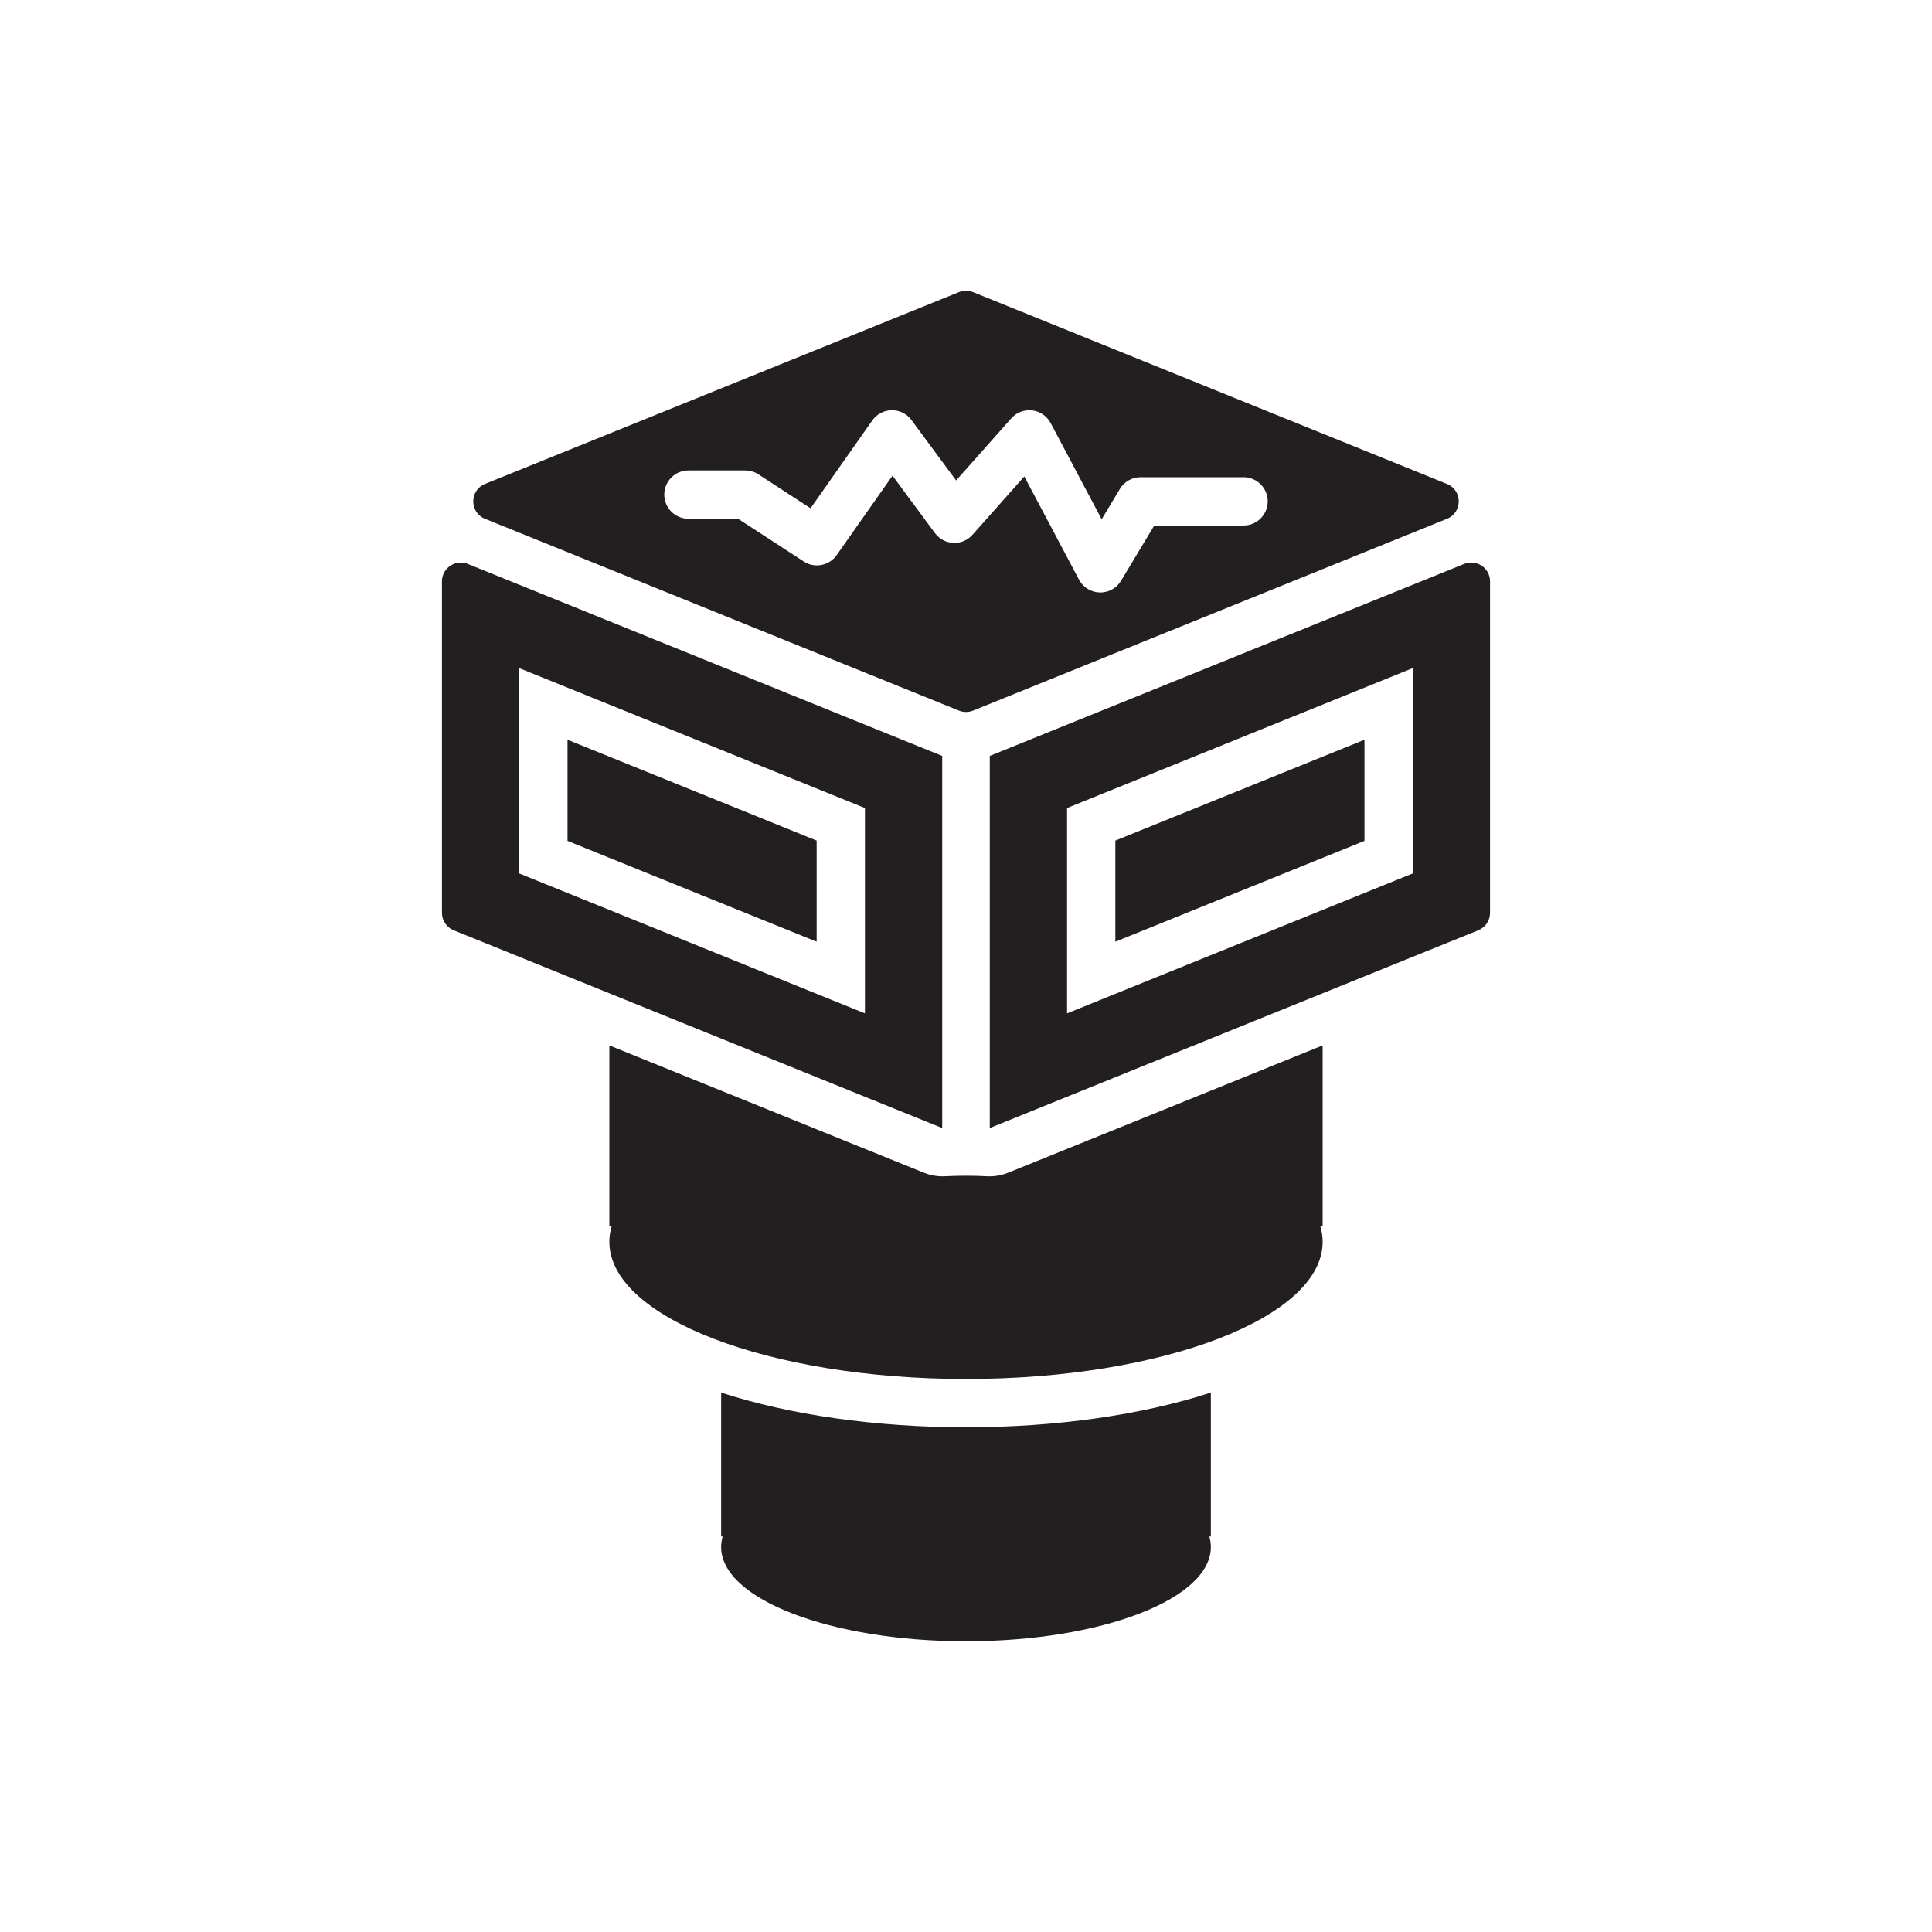
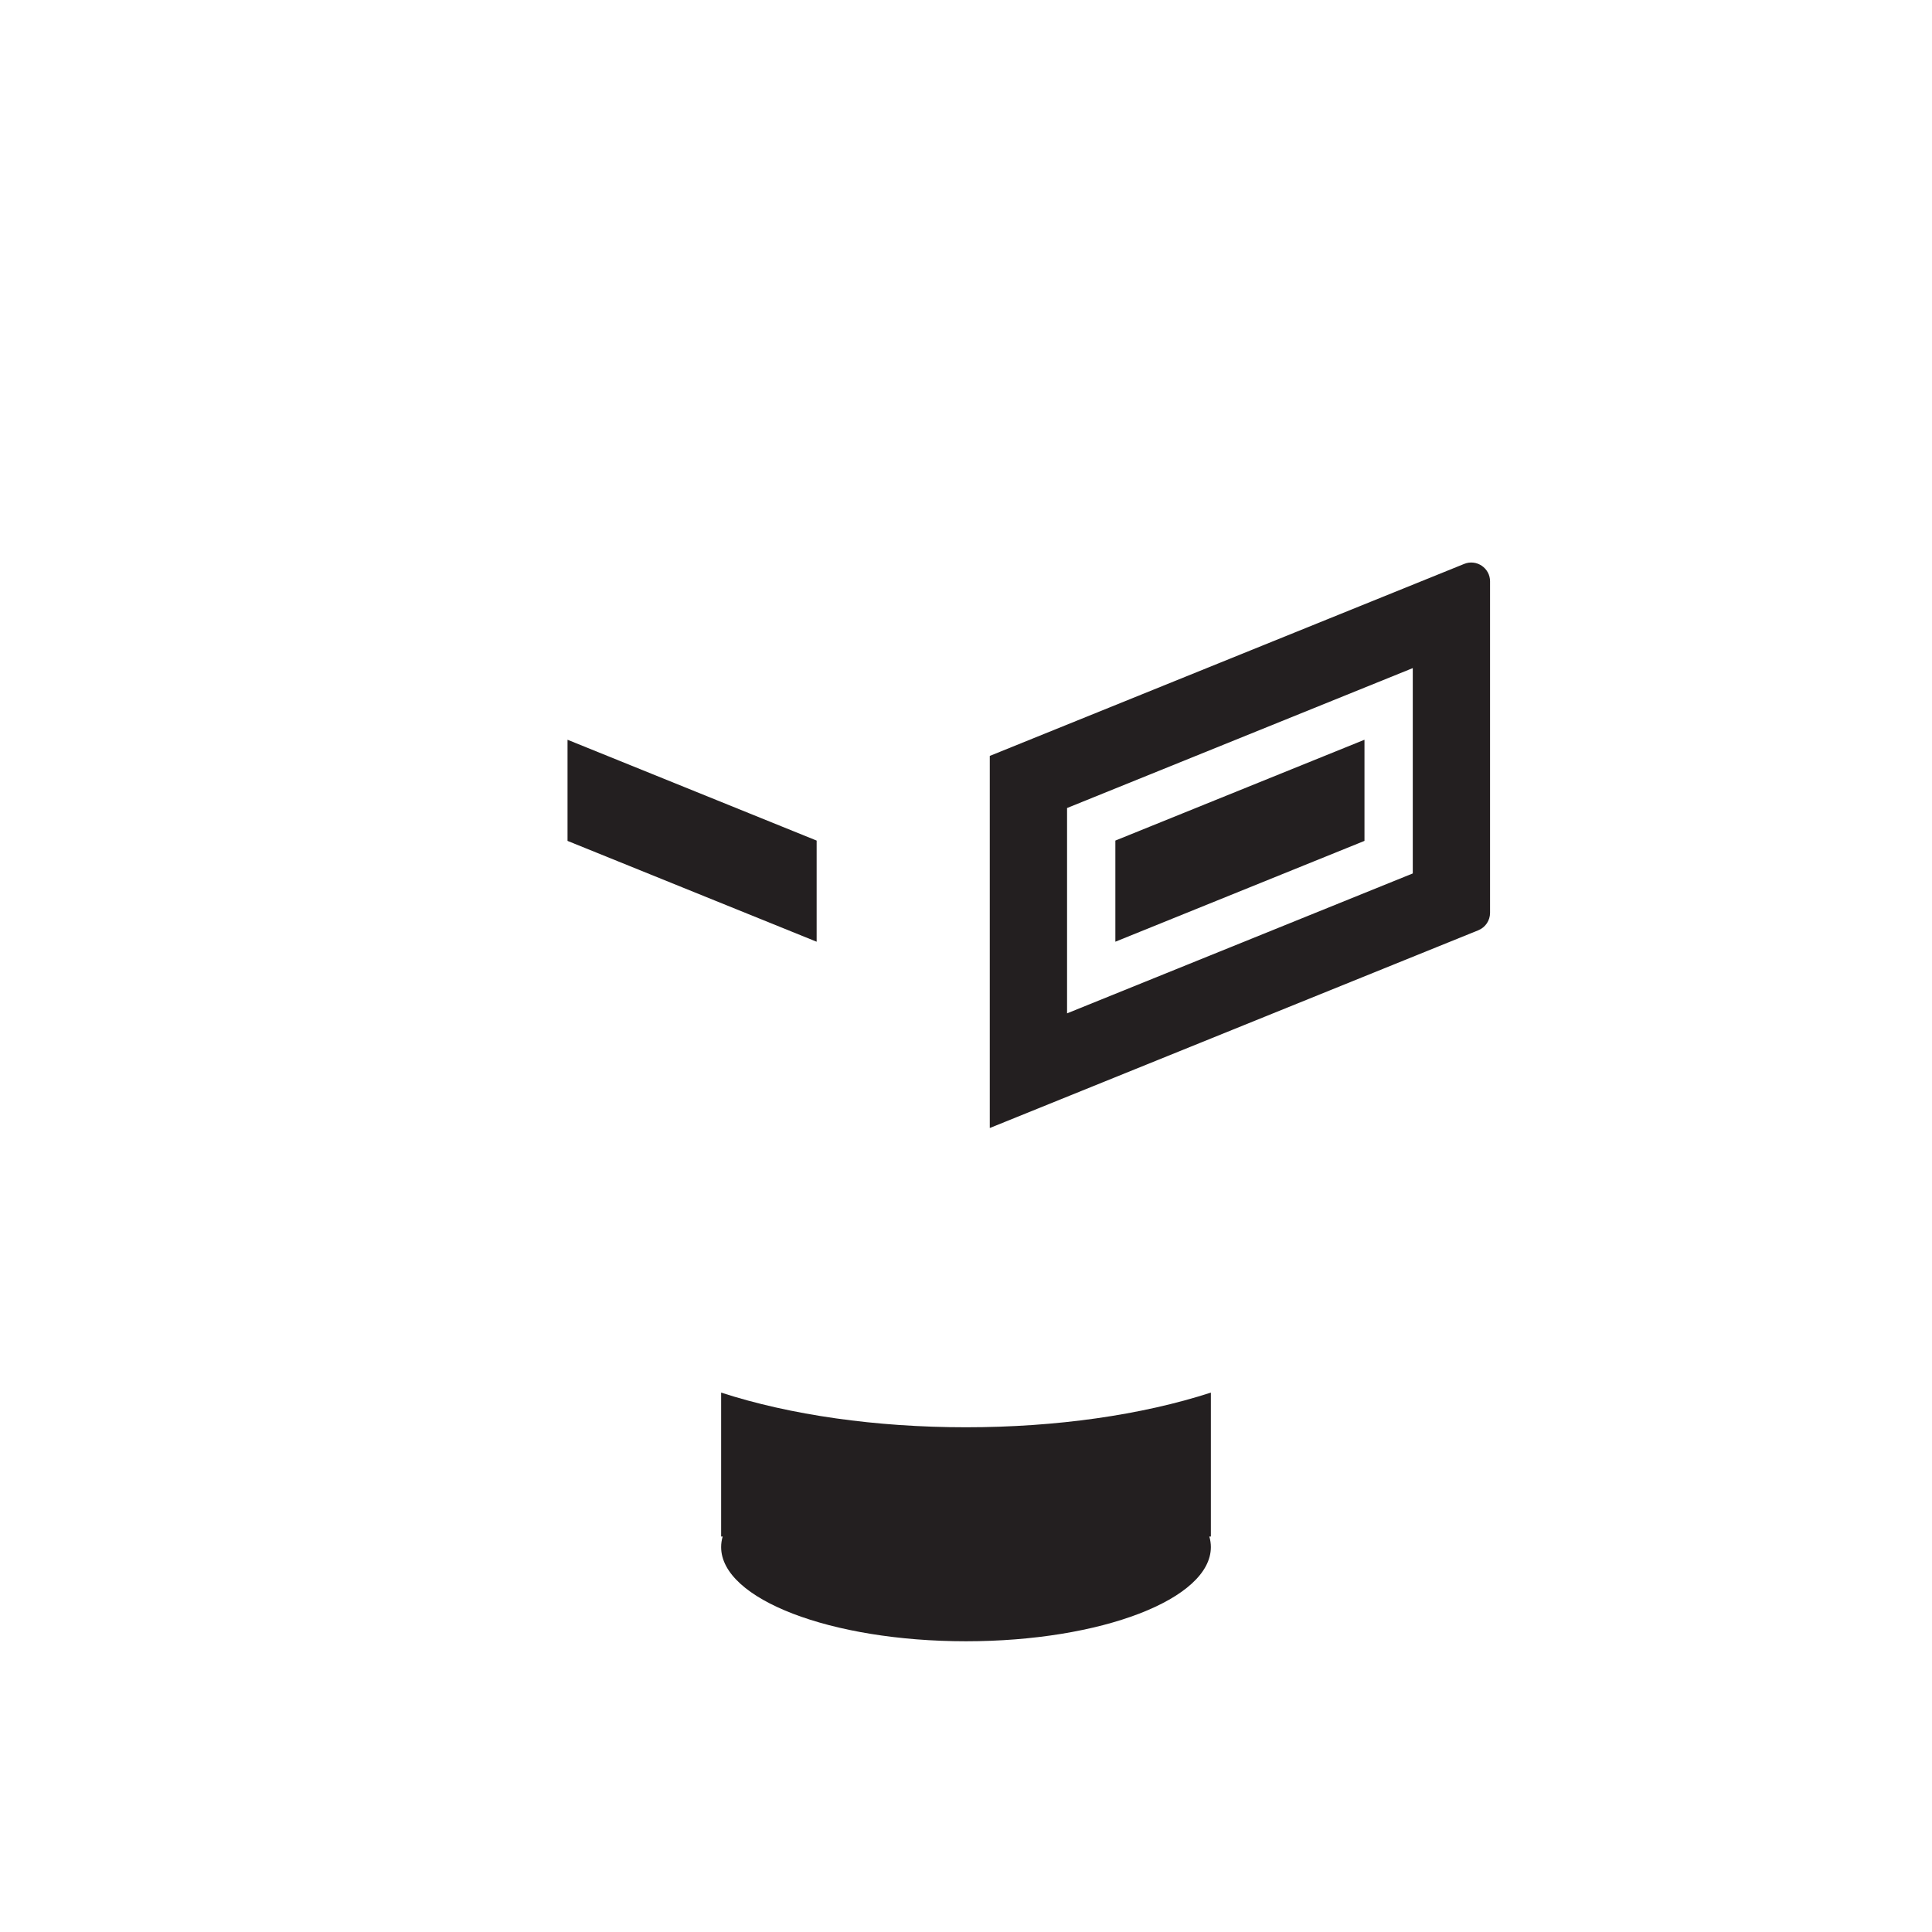
<svg xmlns="http://www.w3.org/2000/svg" width="800px" height="800px" viewBox="0 0 1000 1000" id="Layer_2" version="1.1" xml:space="preserve">
  <g>
-     <path d="M242.14,291.89c-6.4-2.59-13.39,2.12-13.39,9.04V472.5c0,3.97,2.41,7.53,6.08,9.02l252.86,102.35   v-192.6L242.14,291.89z M447.69,524.52L268.75,452.1V345.82l178.94,72.42V524.52z" style="fill:#231F20;" />
    <polygon points="422.69,435.085 293.75,382.895 293.75,435.245 422.69,487.435  " style="fill:#231F20;" />
    <path d="M757.86,291.88l-245.55,99.38v192.6l252.86-102.35c3.67-1.49,6.08-5.05,6.08-9.02V300.92   C771.25,294,764.26,289.29,757.86,291.88z M731.25,452.09l-178.94,72.42V418.23l178.94-72.42V452.09z" style="fill:#231F20;" />
    <polygon points="706.25,382.89 577.31,435.08 577.31,487.43 706.25,435.24  " style="fill:#231F20;" />
    <path d="M373.26,720.805v74.49h0.8c-0.53,1.8-0.8,3.62-0.8,5.47c0,26.92,56.74,48.75,126.74,48.75   s126.74-21.83,126.74-48.75c0-1.85-0.269-3.67-0.8-5.47h0.8v-74.49c-35.76,11.62-80.16,17.95-126.74,17.95   S409.03,732.425,373.26,720.805z" style="fill:#231F20;" />
-     <path d="M512.31,608.865c-0.427,0-0.854-0.011-1.28-0.033c-7.345-0.378-14.715-0.378-22.06,0   c-0.426,0.022-0.853,0.033-1.28,0.033c-3.17,0-6.36-0.61-9.38-1.83l-162.91-65.93v93.68h1.17c-0.76,2.62-1.17,5.27-1.17,7.97   c0,39.21,82.65,71,184.6,71c101.95,0,184.6-31.79,184.6-71c0-2.7-0.41-5.35-1.17-7.97h1.17v-93.69l-162.91,65.94   C518.67,608.256,515.48,608.865,512.31,608.865z" style="fill:#231F20;" />
-     <path d="M748.96,250.49L503.65,151.2c-2.34-0.95-4.96-0.95-7.3,0l-245.31,99.29   c-8.11,3.28-8.11,14.76,0,18.04l245.31,99.28c2.34,0.94,4.96,0.94,7.3,0l245.31-99.28C757.07,265.25,757.07,253.77,748.96,250.49z    M643.67,272h-46.23l-17.19,28.61c-2.26,3.76-6.33,6.06-10.71,6.06c-0.11,0-0.23,0-0.34-0.01c-4.5-0.12-8.6-2.65-10.71-6.64   l-28.32-53.42l-26.82,30.22c-2.5,2.81-6.13,4.36-9.9,4.19c-3.77-0.17-7.26-2.03-9.5-5.06l-21.99-29.74l-28.91,41.12   c-3.87,5.51-11.4,6.96-17.04,3.29L382.03,268.5h-25.7c-6.9,0-12.5-5.6-12.5-12.5c0-6.91,5.6-12.5,12.5-12.5h29.41   c2.42,0,4.79,0.7,6.82,2.02l26.98,17.56l31.94-45.43c2.31-3.29,6.06-5.27,10.08-5.31c4.01-0.06,7.81,1.83,10.2,5.06l23.13,31.29   l28.54-32.15c2.72-3.07,6.76-4.6,10.83-4.12c4.07,0.49,7.64,2.94,9.56,6.56l26.4,49.79l9.43-15.71c2.26-3.76,6.33-6.06,10.72-6.06   h53.3c6.9,0,12.5,5.6,12.5,12.5S650.57,272,643.67,272z" style="fill:#231F20;" />
  </g>
</svg>